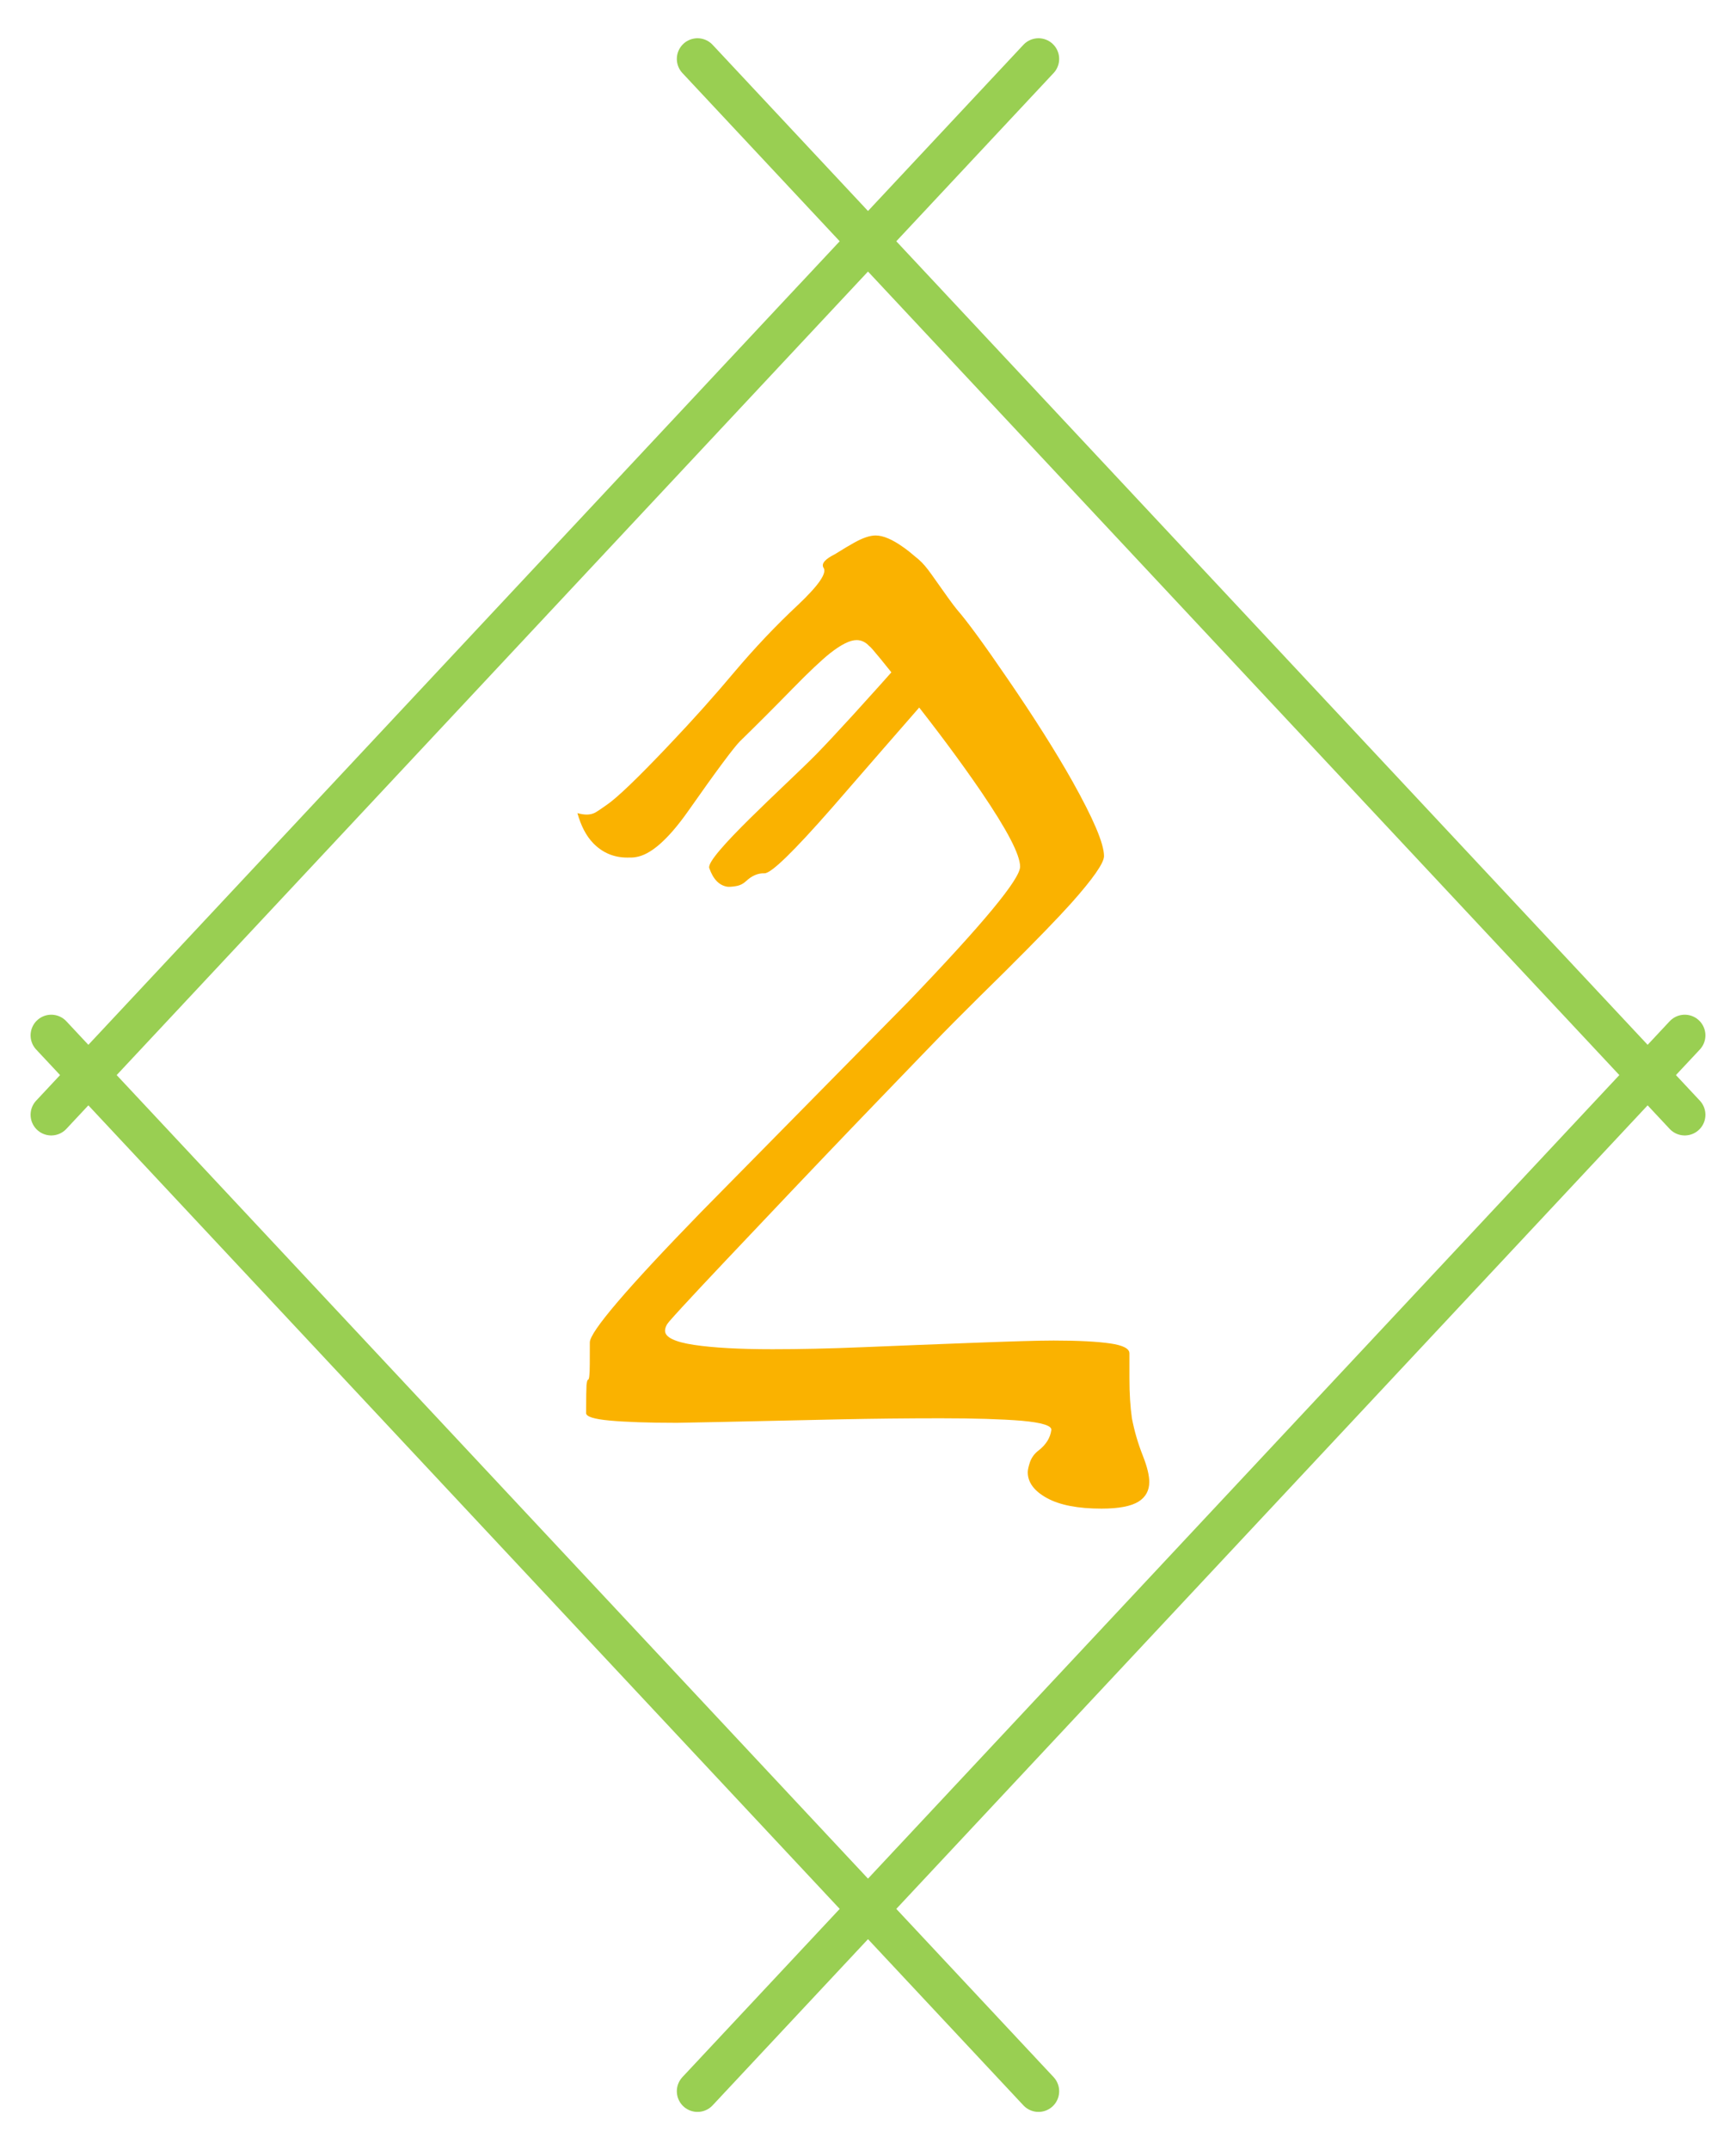
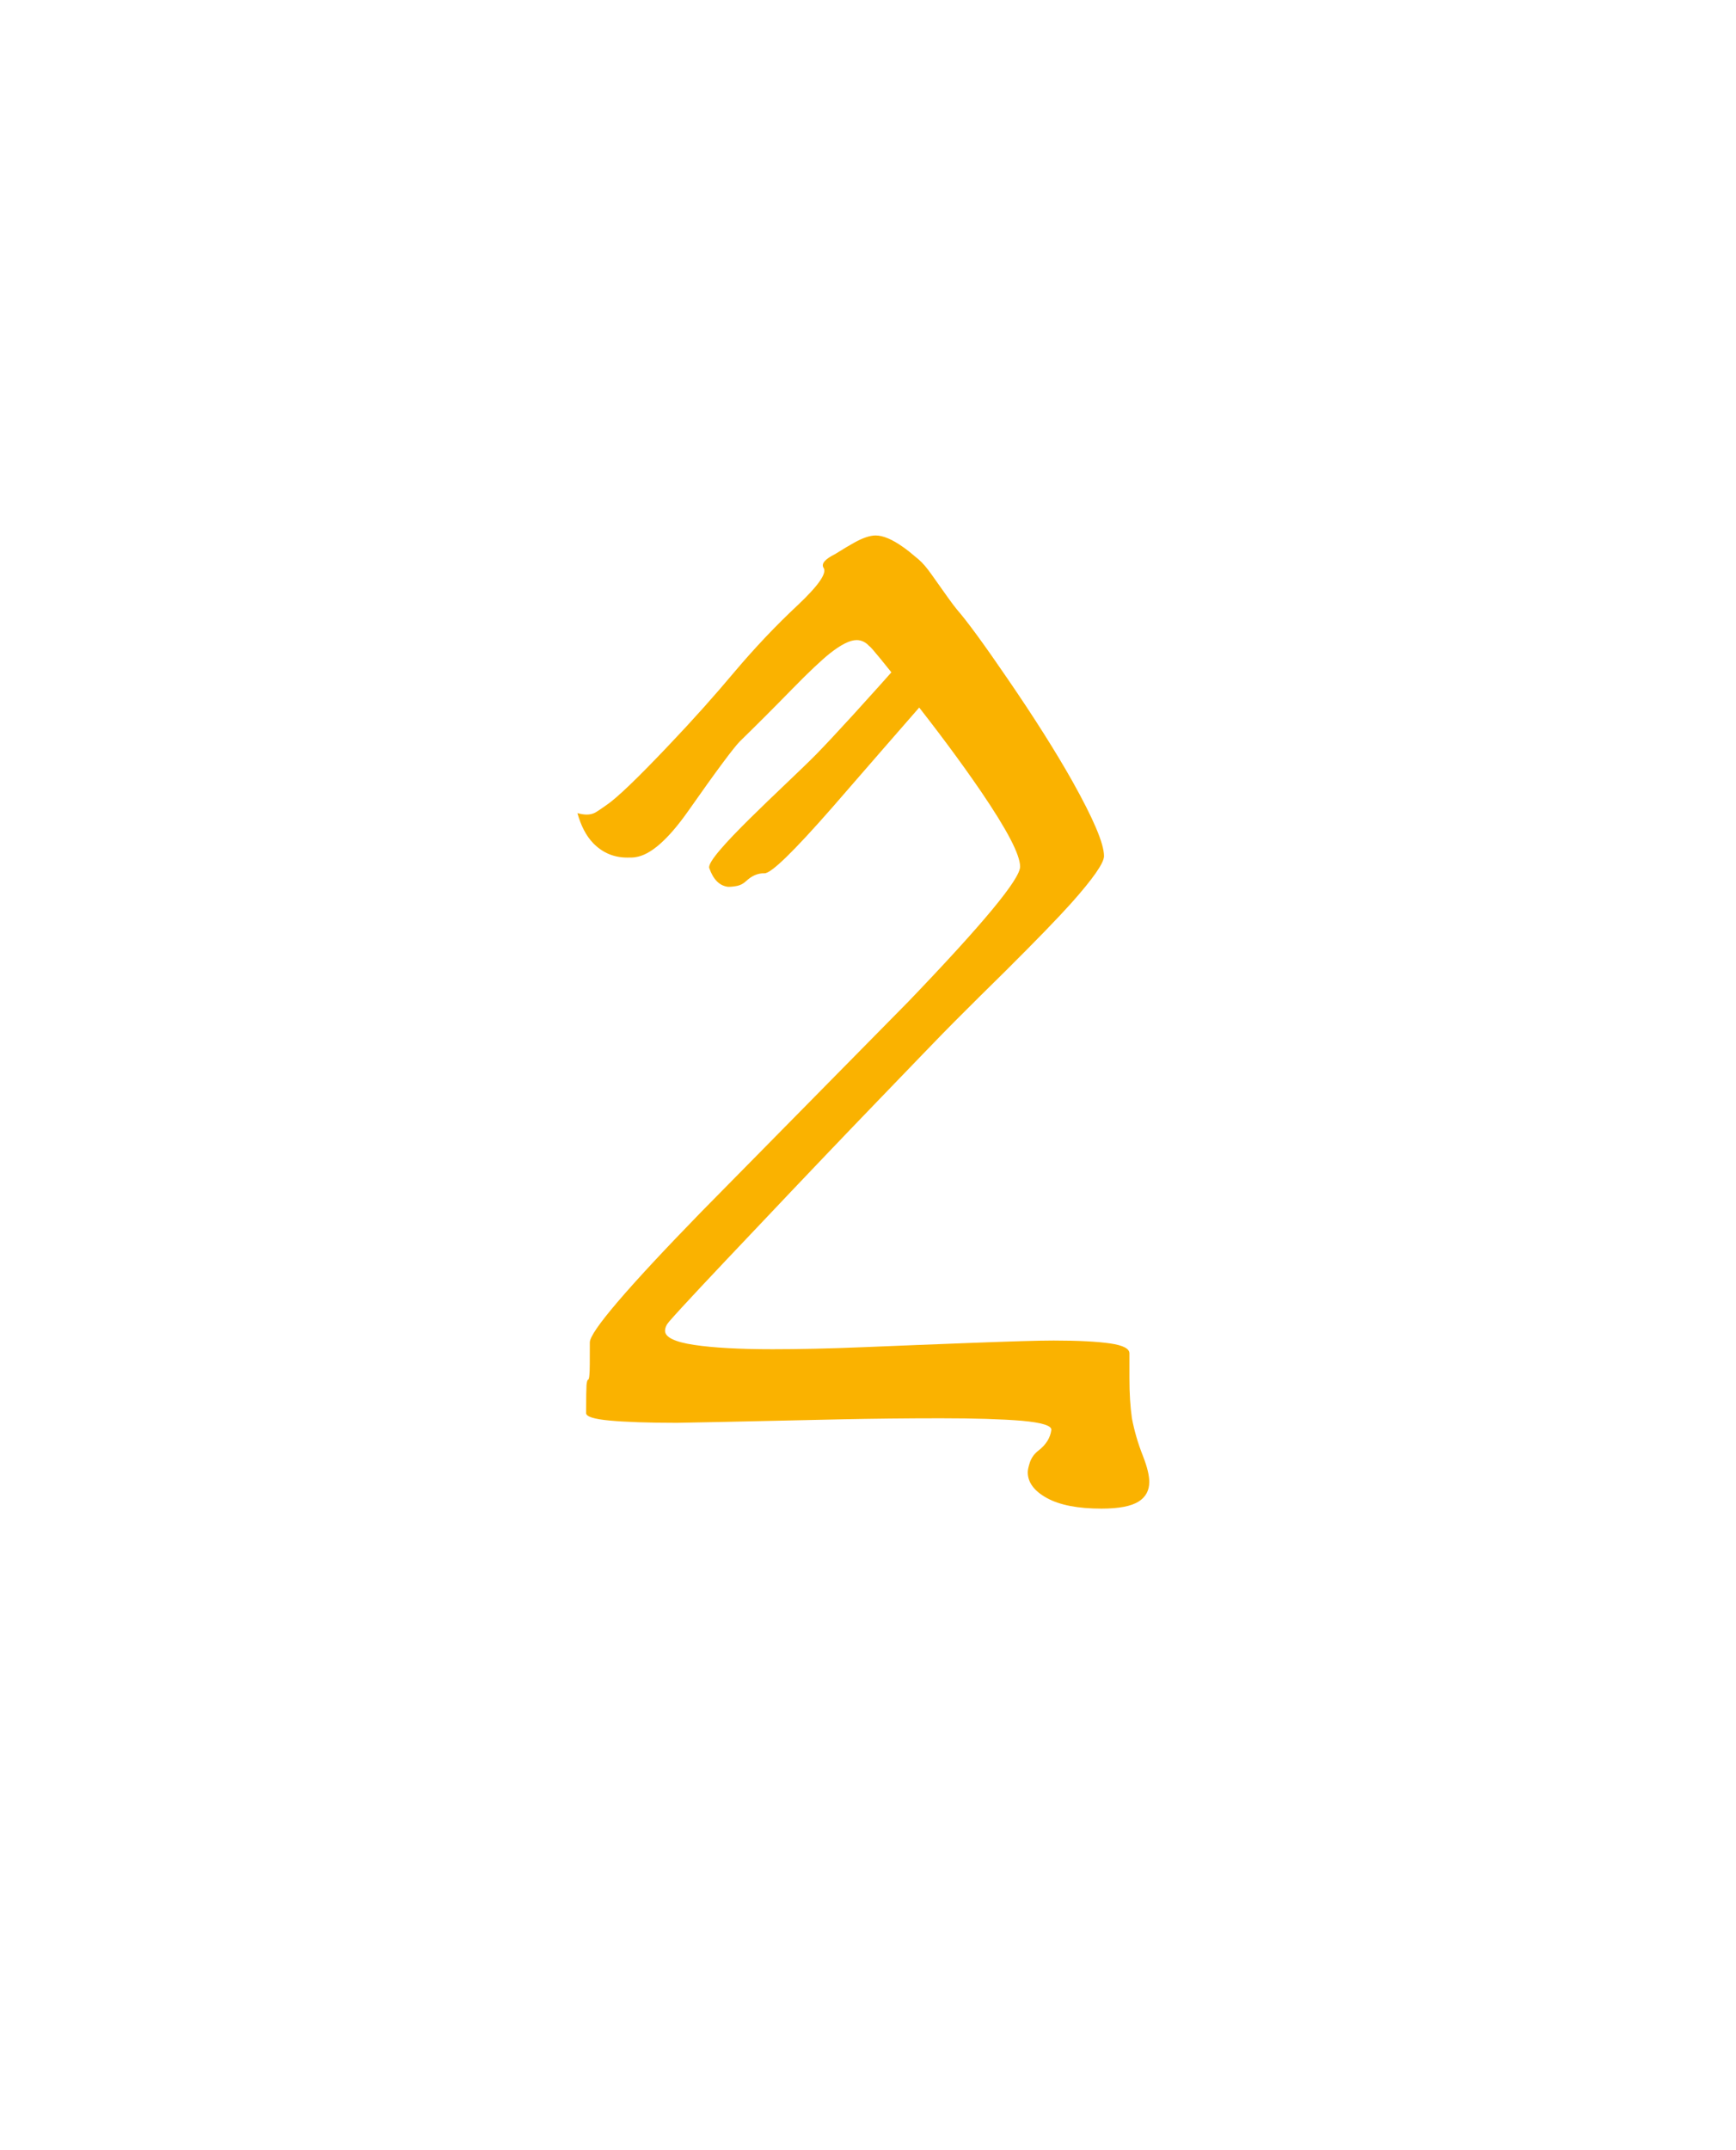
<svg xmlns="http://www.w3.org/2000/svg" id="Layer_1" x="0px" y="0px" viewBox="0 0 84 104" style="enable-background:new 0 0 84 104;" xml:space="preserve">
  <style type="text/css"> .st0{fill:none;stroke:#99CF52;stroke-width:2;stroke-linecap:round;} .st1{fill:#FAB200;} </style>
  <g>
-     <line class="st0" x1="50.25" y1="2.85" x2="2.48" y2="53.92" />
-     <line class="st0" x1="33.75" y1="2.85" x2="81.52" y2="53.92" />
-   </g>
-   <line class="st0" x1="50.25" y1="101.15" x2="2.48" y2="50.08" />
-   <line class="st0" x1="33.75" y1="101.15" x2="81.52" y2="50.08" />
+     </g>
  <g>
    <path class="st1" d="M55.31,70.44c0.2,0.51,0.3,0.93,0.3,1.24c0,0.41-0.17,0.73-0.52,0.95c-0.35,0.22-0.94,0.34-1.79,0.34 c-1.14,0-2.02-0.17-2.64-0.51c-0.62-0.34-0.93-0.76-0.93-1.25c0-0.12,0.04-0.28,0.11-0.5c0.08-0.21,0.21-0.4,0.41-0.55 c0.36-0.28,0.57-0.61,0.62-0.99c0.03-0.21-0.44-0.36-1.43-0.45c-0.98-0.08-2.29-0.12-3.93-0.12c-1.7,0-3.3,0.02-4.78,0.05 c-5.22,0.12-7.88,0.17-7.98,0.17c-1.4,0-2.49-0.04-3.25-0.11s-1.14-0.19-1.14-0.36c0-0.74,0.01-1.2,0.02-1.36 c0.02-0.16,0.04-0.25,0.07-0.25c0.03,0,0.06-0.08,0.07-0.25c0.02-0.17,0.02-0.69,0.02-1.56c0-0.51,1.79-2.61,5.38-6.3 c3.34-3.39,6.68-6.78,10.04-10.19c3.6-3.75,5.4-5.92,5.4-6.52c0-0.58-0.63-1.78-1.88-3.62c-0.99-1.45-2.16-3.02-3.5-4.71 c-1.22-1.55-1.86-2.33-1.91-2.33c-0.18-0.2-0.39-0.3-0.62-0.3c-0.32,0-0.74,0.21-1.29,0.64c-0.4,0.32-1.01,0.89-1.83,1.73 c-0.89,0.91-1.73,1.75-2.53,2.53c-0.28,0.28-1.12,1.4-2.5,3.37c-0.98,1.39-1.83,2.13-2.55,2.23c-0.1,0.02-0.23,0.02-0.4,0.02 c-0.64,0-1.19-0.23-1.64-0.69c-0.35-0.36-0.6-0.85-0.77-1.46c0.18,0.05,0.33,0.07,0.45,0.07c0.15,0,0.28-0.03,0.4-0.09 c0.11-0.06,0.3-0.19,0.57-0.38c0.51-0.35,1.5-1.3,2.97-2.85c1.21-1.27,2.27-2.46,3.2-3.57c0.99-1.17,2.01-2.25,3.05-3.22 c1.04-0.98,1.46-1.59,1.26-1.84c-0.1-0.2,0.09-0.41,0.57-0.65c0.4-0.25,0.7-0.43,0.92-0.55c0.41-0.23,0.76-0.35,1.04-0.35 c0.36,0,0.81,0.19,1.34,0.57c0.15,0.1,0.4,0.3,0.74,0.59c0.2,0.17,0.4,0.41,0.62,0.72c0.66,0.94,1.07,1.51,1.24,1.71 c0.49,0.56,1.31,1.68,2.45,3.35c1.29,1.88,2.33,3.53,3.12,4.93c1.02,1.82,1.54,3.03,1.54,3.64c0,0.33-0.53,1.09-1.59,2.28 c-0.61,0.68-1.68,1.79-3.22,3.32c-0.83,0.81-1.64,1.62-2.45,2.43c-0.56,0.56-1.78,1.83-3.67,3.79c-1.62,1.68-3.56,3.71-5.81,6.09 c-2.25,2.37-3.69,3.9-4.3,4.6c-0.13,0.15-0.2,0.3-0.2,0.45c0,0.31,0.47,0.54,1.4,0.68c0.93,0.14,2.2,0.21,3.8,0.21 c1.27,0,2.75-0.03,4.42-0.1c1.68-0.07,3.45-0.14,5.3-0.21c1.86-0.07,3.15-0.11,3.88-0.11c1.21,0,2.12,0.05,2.74,0.14 c0.62,0.09,0.93,0.25,0.93,0.48v1.21c0,0.73,0.04,1.37,0.12,1.93C54.89,69.22,55.06,69.81,55.31,70.44" />
    <path class="st1" d="M36.11,42.61c0.27-0.25,0.56-0.38,0.88-0.37c0.32,0.01,1.4-1.04,3.26-3.16c1.65-1.9,3.31-3.81,4.98-5.72 c0.85-0.96,0.63-0.66,1.12-1.11l-0.11-0.59l-1.23-1.18c-0.91,0.95,0.73-0.89-0.97,1.02c-2.17,2.45-3.69,4.11-4.55,4.99 c-1.46,1.48-5.37,4.96-5.17,5.5c0.19,0.54,0.48,0.84,0.88,0.9c0.09,0.01,0.23,0,0.41-0.03C35.8,42.83,35.96,42.75,36.11,42.61" />
  </g>
</svg>